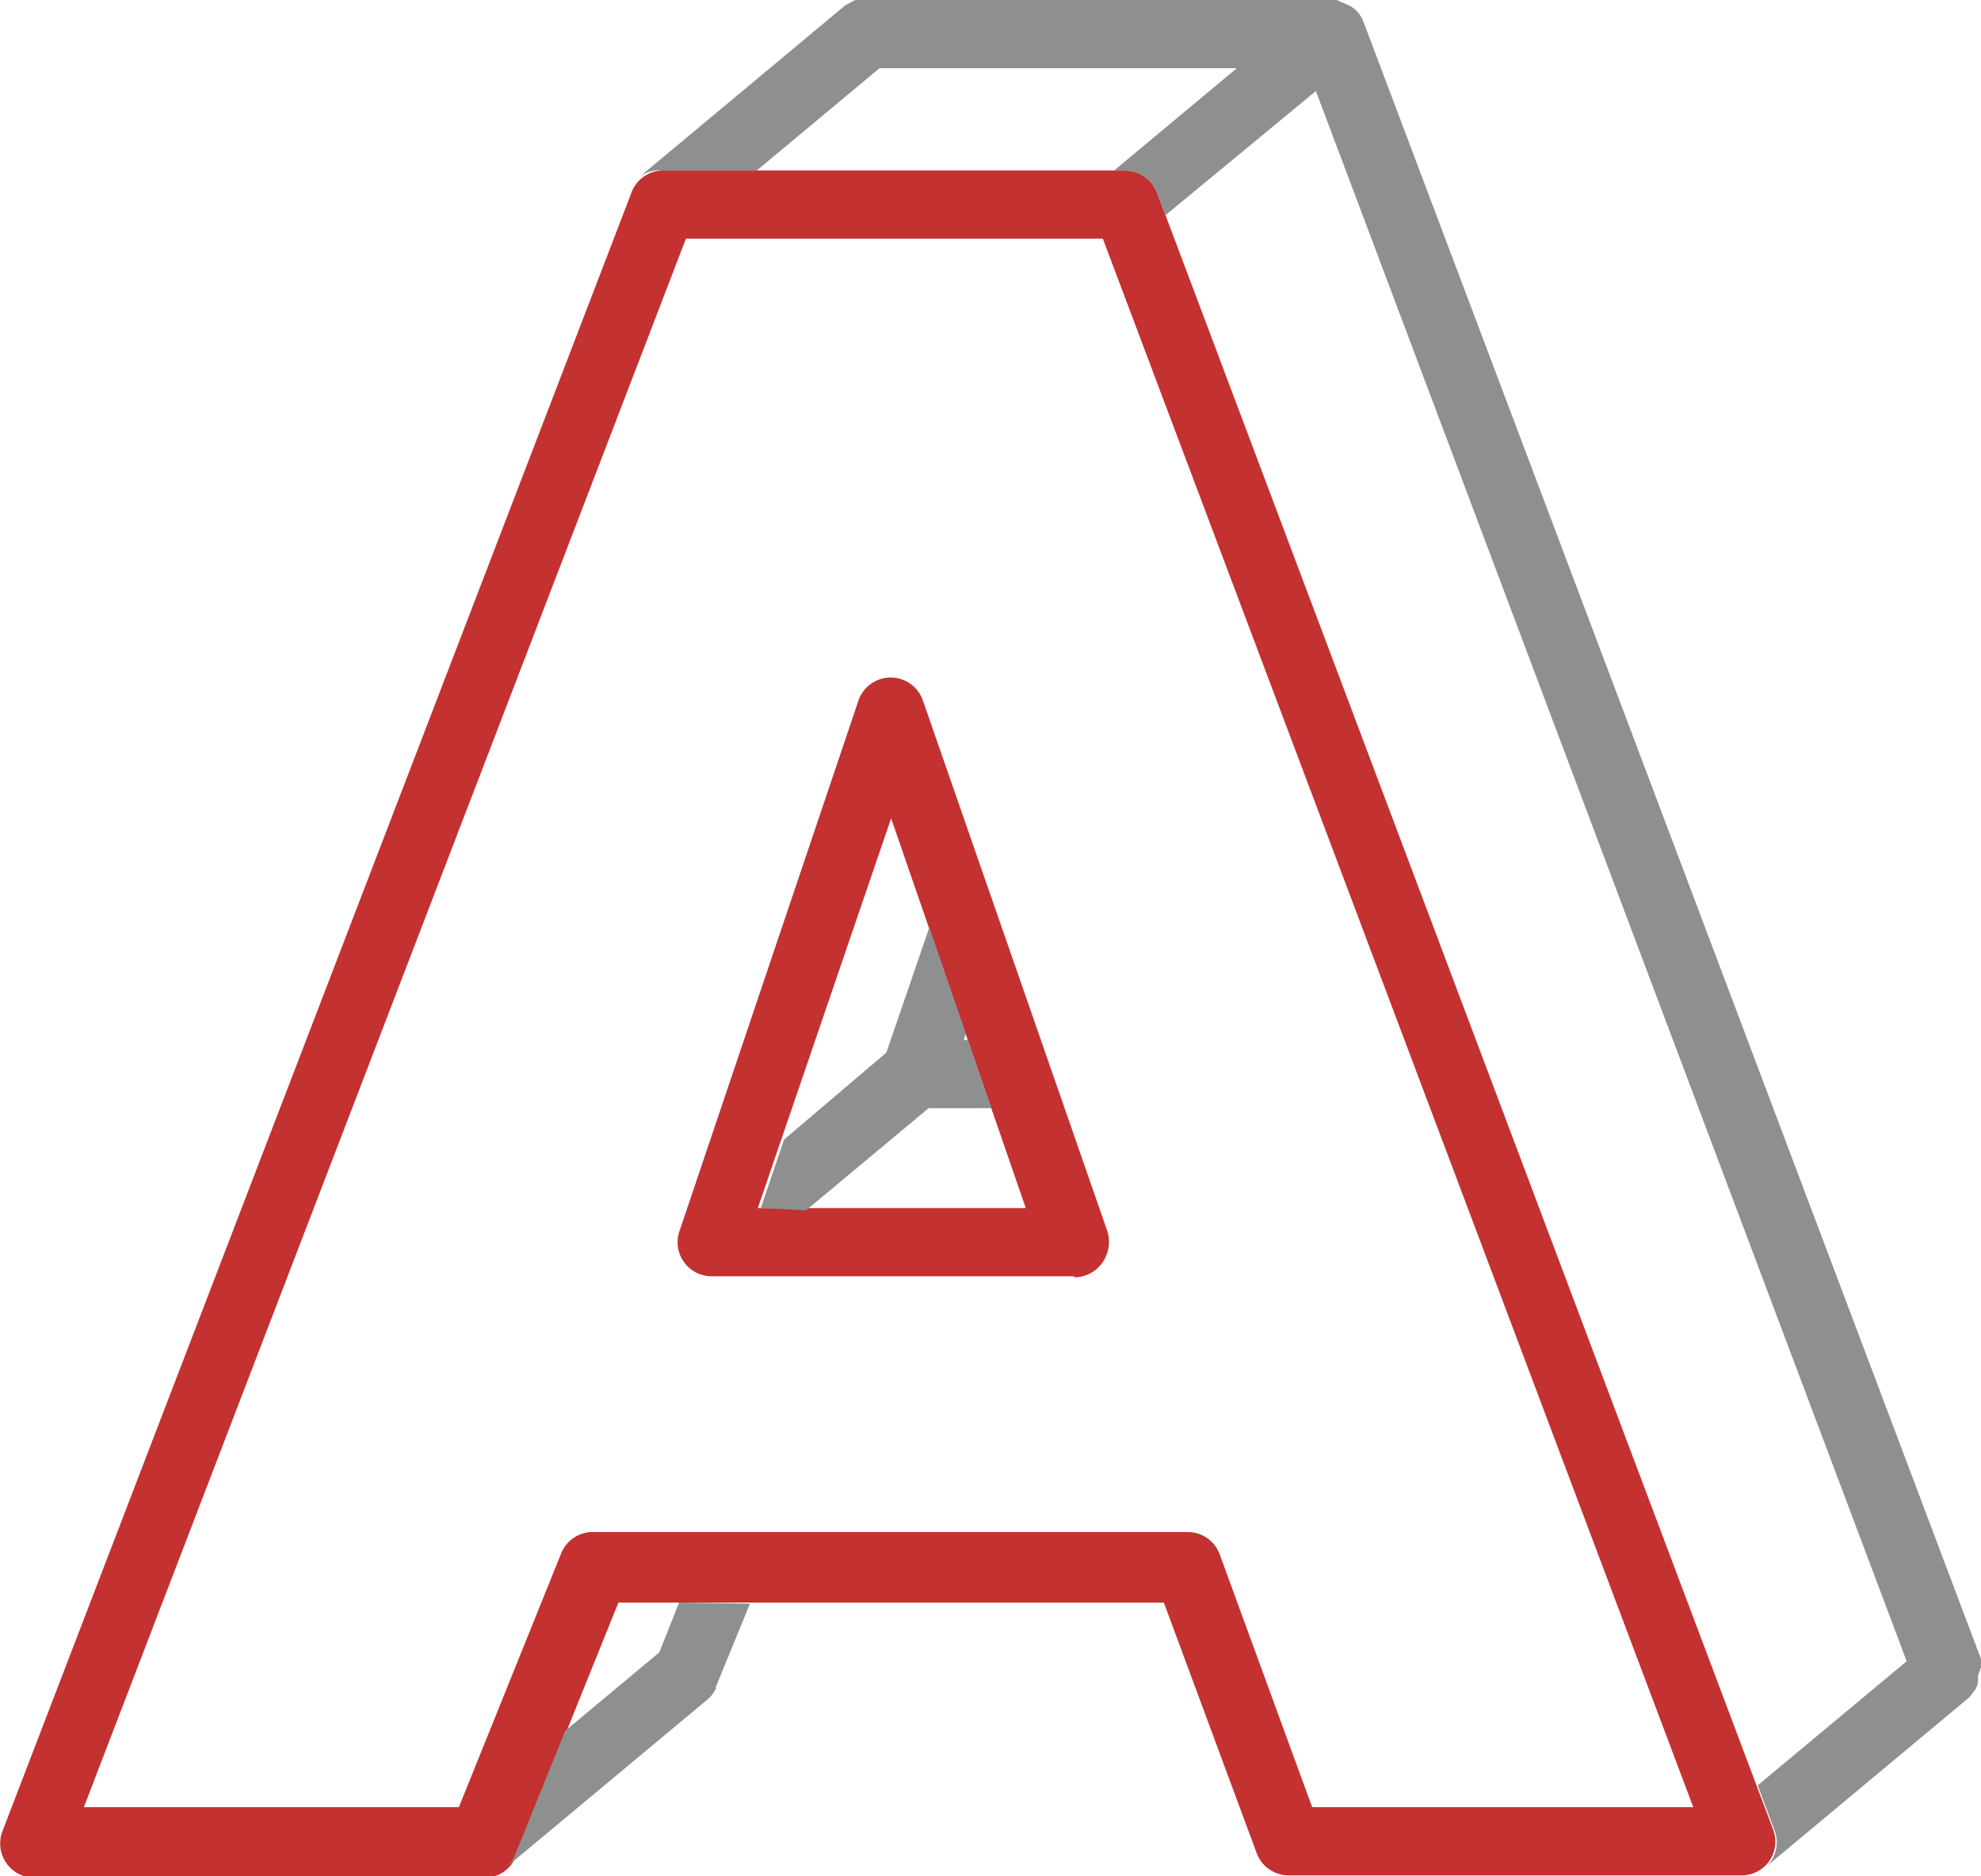
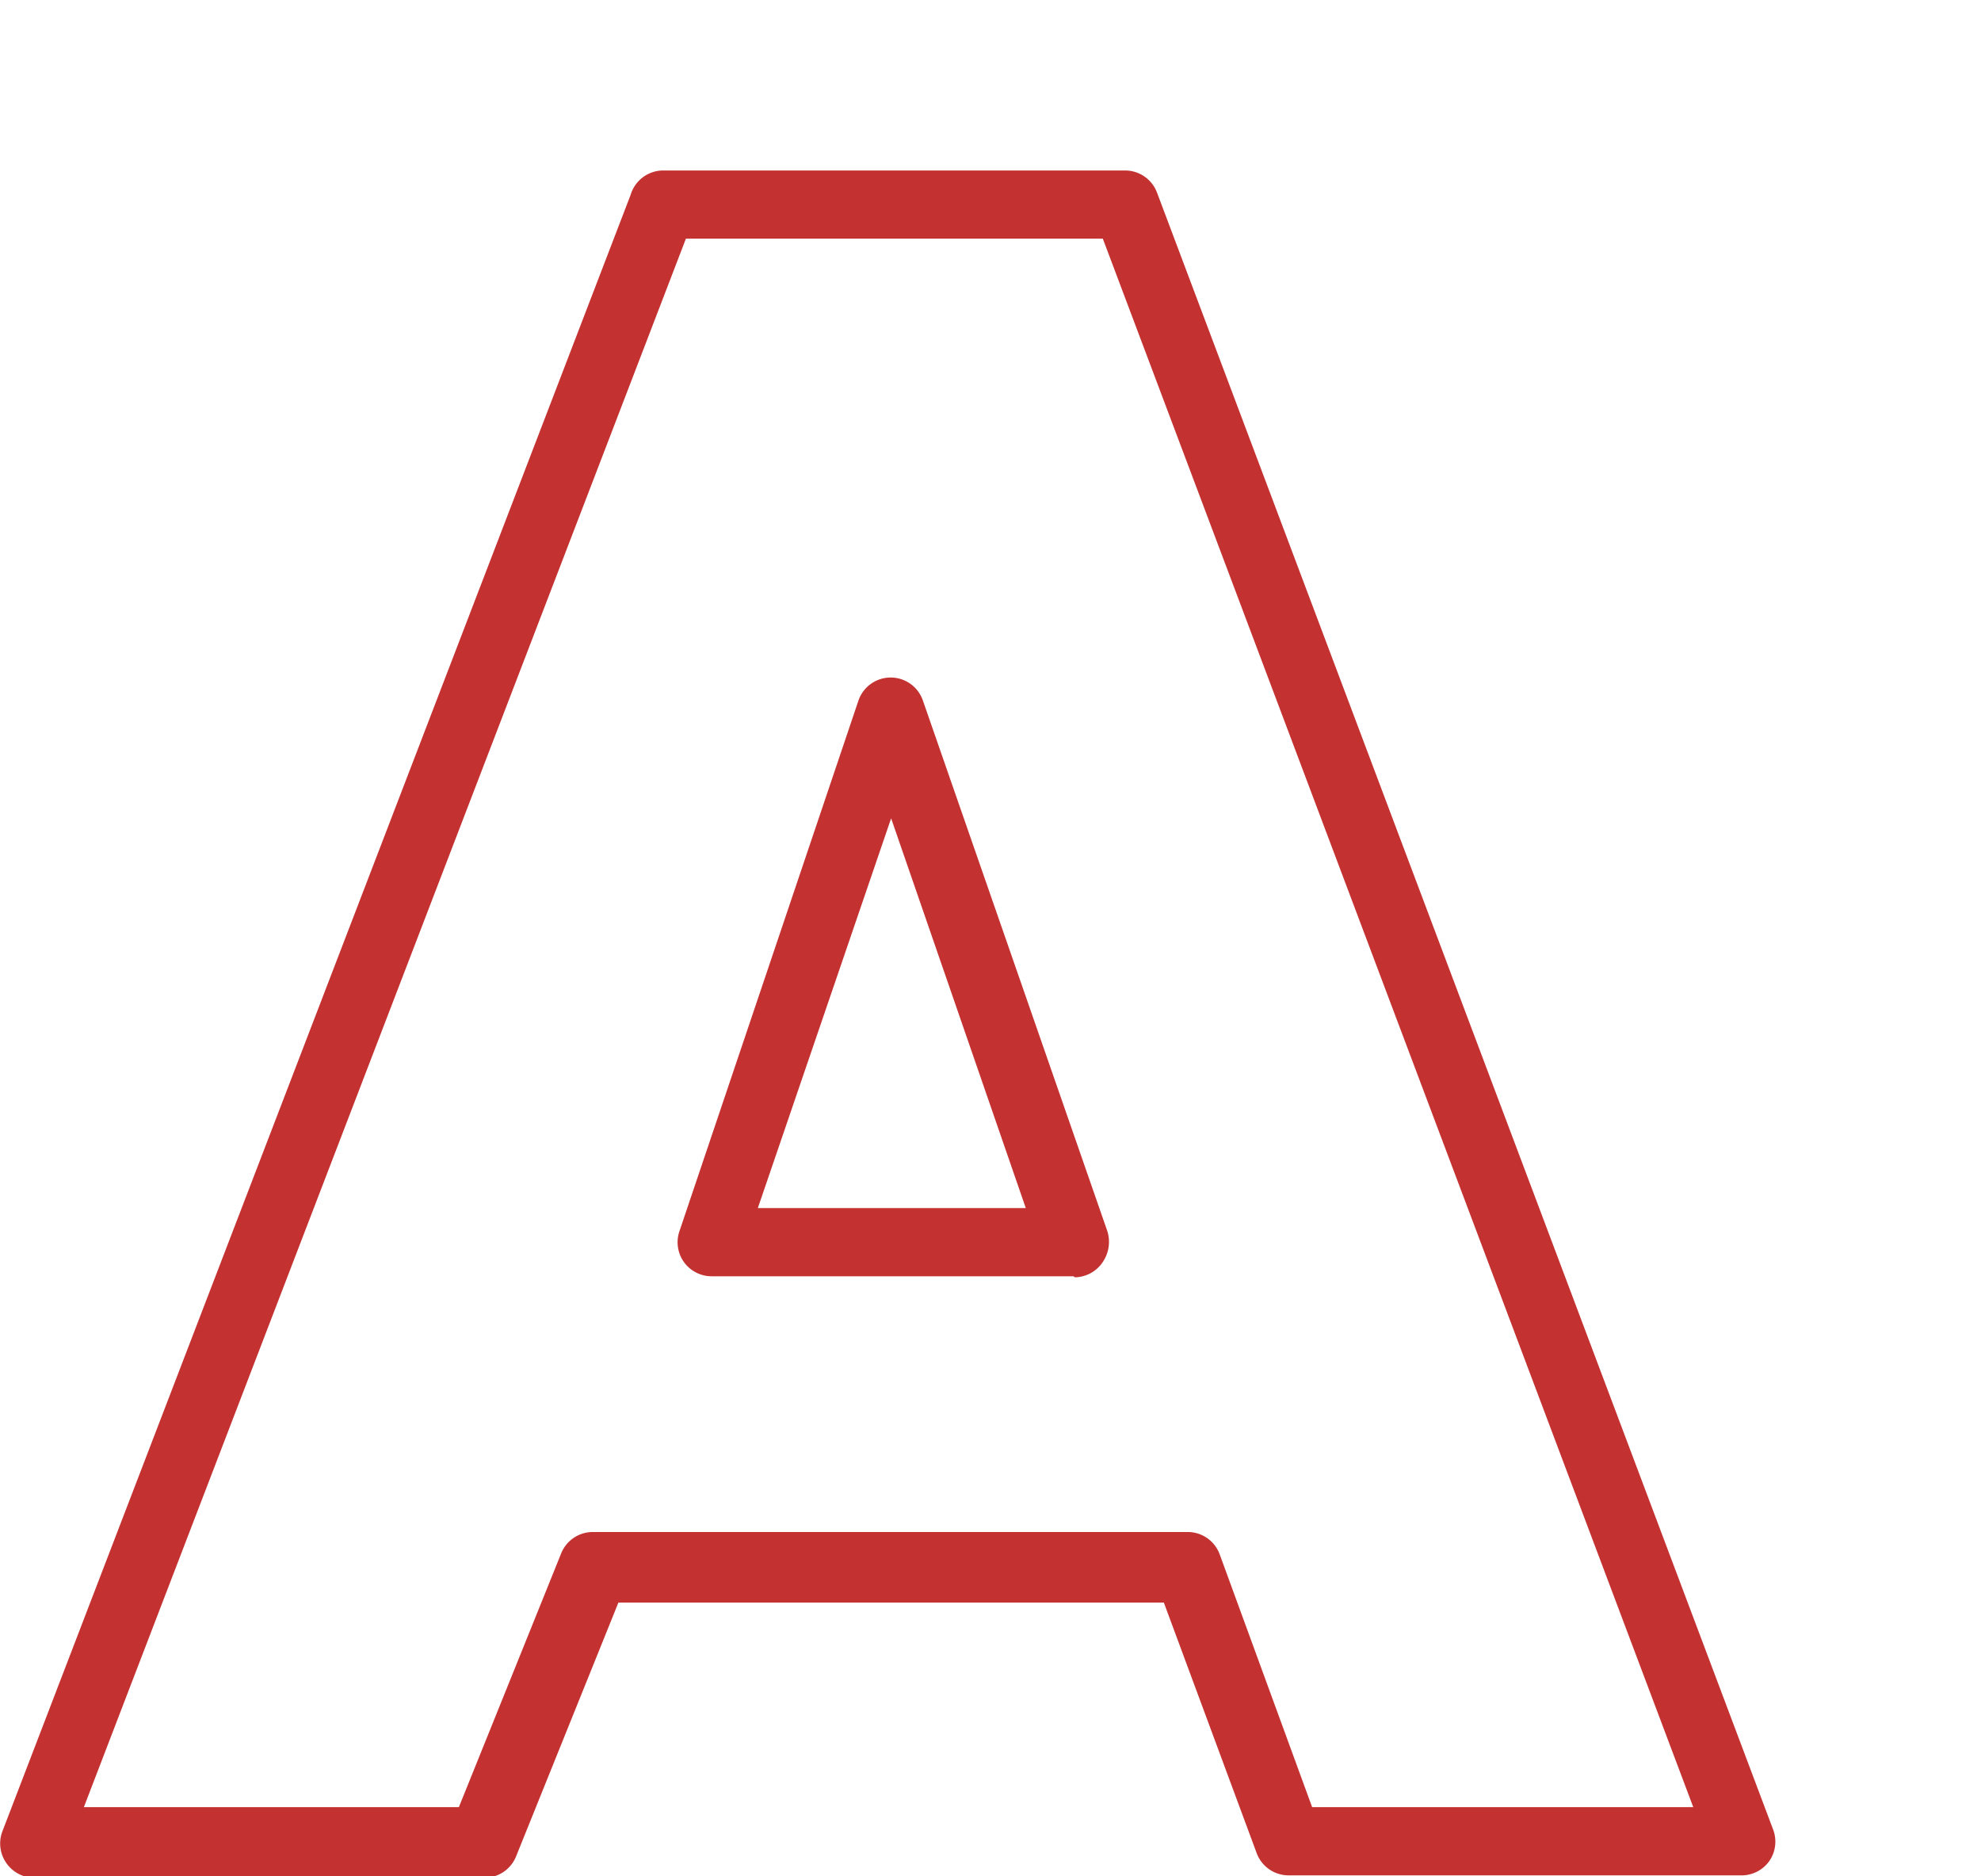
<svg xmlns="http://www.w3.org/2000/svg" viewBox="0 0 58.11 55.03">
  <defs>
    <style>.cls-1{fill:#c43131;}.cls-2{fill:#8e9090;}</style>
  </defs>
  <title>face</title>
  <g id="Layer_2" data-name="Layer 2">
    <g id="Layer_6" data-name="Layer 6">
      <g id="face">
        <path class="cls-1" d="M51.12,55H37.8a1,1,0,0,1-.94-.66L34.14,47h-16l-3,7.44a1,1,0,0,1-.93.63H1a1,1,0,0,1-.82-.44,1,1,0,0,1-.11-.92l18.43-48A1,1,0,0,1,19.43,5H33a1,1,0,0,1,.94.65l18.07,48a1,1,0,0,1-.11.93A1,1,0,0,1,51.12,55ZM38.49,53H49.67L32.35,7H20.12L2.46,53h11l3-7.44a1,1,0,0,1,.93-.63H34.84a1,1,0,0,1,.94.66Zm-7-15.57H20.87a1,1,0,0,1-.81-.42,1,1,0,0,1-.13-.9l5.25-15.56a1,1,0,0,1,.95-.68h0a1,1,0,0,1,.94.67l5.41,15.56a1.05,1.05,0,0,1-.13.91A1,1,0,0,1,31.53,37.46Zm-9.26-2h7.86L26.14,24Z" />
-         <path class="cls-2" d="M19.93,36.77a.64.64,0,0,1,0-.07A.64.64,0,0,0,19.93,36.77Zm.56.6h0Zm-.36-.25,0,0,0,0ZM21.38,45h0Zm2.26-9.5,3.6-3h1.84l-.69-2h-.12l.06-.18L27.26,27.2,26,30.87,23,33.42l-.68,2Zm-3.76.9h0ZM51.12,55Zm7-6.1a.78.78,0,0,0,0-.22v0L40,.65a1,1,0,0,0-.16-.28h0l0,0a.83.83,0,0,0-.23-.19l-.1-.05L39.21,0H25.43L25.3,0a.65.65,0,0,0-.2,0,.69.69,0,0,0-.19.1.67.67,0,0,0-.12.06l-6,5s0,0,0,0A1,1,0,0,1,19.43,5H22.2l3.6-3H36.28l-3.6,3H33a1,1,0,0,1,.94.65l.25.66L38.6,2.67,55.93,48.72l-4.37,3.64.49,1.31a1,1,0,0,1-.11.93,1,1,0,0,1-.21.21l0,0,6-5,0,0a.75.75,0,0,0,.14-.17.61.61,0,0,0,.1-.14.53.53,0,0,0,.05-.18,1.21,1.21,0,0,0,0-.18A.88.88,0,0,0,58.09,48.93Zm-6.6,6-.08,0Zm-33-49.37.06-.1ZM14.49,55l.09,0Zm-.31.06ZM19.92,47l-.58,1.46-2.76,2.3L15.11,54.4a1,1,0,0,1-.33.42l0,0,6-5,0,0a.87.87,0,0,0,.17-.21.41.41,0,0,0,.05-.09s0,0,0-.05l1-2.44Z" />
      </g>
    </g>
  </g>
</svg>